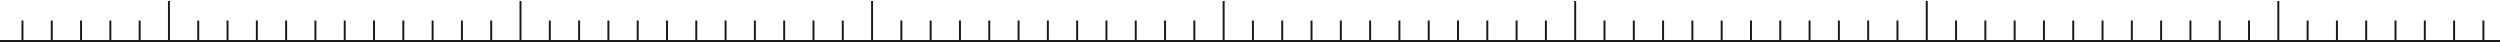
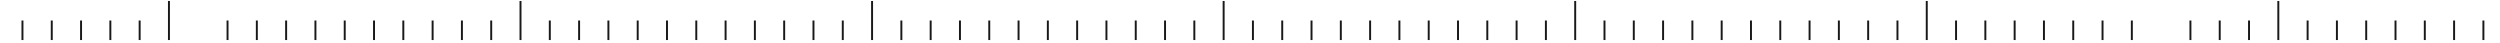
<svg xmlns="http://www.w3.org/2000/svg" width="1280" height="22" viewBox="0 0 1280 22" fill="none">
-   <line y1="21" x2="1280" y2="21" stroke="#191919" />
  <line x1="446.5" y1="0.5" x2="446.5" y2="20.5" stroke="#191919" />
  <line x1="266.5" y1="0.5" x2="266.5" y2="20.5" stroke="#191919" />
  <line x1="86.5" y1="0.5" x2="86.5" y2="20.5" stroke="#191919" />
  <line x1="626.5" y1="0.5" x2="626.5" y2="20.5" stroke="#191919" />
  <line x1="806.5" y1="0.5" x2="806.5" y2="20.5" stroke="#191919" />
  <line x1="986.5" y1="0.5" x2="986.5" y2="20.5" stroke="#191919" />
  <line x1="1166.5" y1="0.5" x2="1166.5" y2="20.5" stroke="#191919" />
  <line x1="461.5" y1="10.5" x2="461.5" y2="20.5" stroke="#191919" />
  <line x1="641.5" y1="10.5" x2="641.5" y2="20.5" stroke="#191919" />
  <line x1="821.5" y1="10.5" x2="821.5" y2="20.5" stroke="#191919" />
  <line x1="1001.5" y1="10.5" x2="1001.5" y2="20.5" stroke="#191919" />
  <line x1="1181.5" y1="10.5" x2="1181.5" y2="20.5" stroke="#191919" />
  <line x1="281.5" y1="10.5" x2="281.5" y2="20.5" stroke="#191919" />
-   <line x1="101.5" y1="10.5" x2="101.5" y2="20.5" stroke="#191919" />
  <line x1="476.5" y1="10.5" x2="476.5" y2="20.5" stroke="#191919" />
  <line x1="656.5" y1="10.5" x2="656.5" y2="20.5" stroke="#191919" />
  <line x1="836.5" y1="10.5" x2="836.5" y2="20.5" stroke="#191919" />
  <line x1="1016.5" y1="10.5" x2="1016.5" y2="20.5" stroke="#191919" />
  <line x1="1196.5" y1="10.5" x2="1196.5" y2="20.5" stroke="#191919" />
  <line x1="296.5" y1="10.5" x2="296.5" y2="20.5" stroke="#191919" />
  <line x1="116.5" y1="10.5" x2="116.5" y2="20.5" stroke="#191919" />
  <line x1="521.5" y1="10.5" x2="521.5" y2="20.5" stroke="#191919" />
  <line x1="701.5" y1="10.5" x2="701.5" y2="20.5" stroke="#191919" />
  <line x1="881.5" y1="10.5" x2="881.5" y2="20.5" stroke="#191919" />
  <line x1="1061.5" y1="10.5" x2="1061.5" y2="20.5" stroke="#191919" />
  <line x1="1241.5" y1="10.5" x2="1241.5" y2="20.5" stroke="#191919" />
  <line x1="341.5" y1="10.5" x2="341.5" y2="20.5" stroke="#191919" />
  <line x1="161.5" y1="10.5" x2="161.5" y2="20.5" stroke="#191919" />
  <line x1="536.5" y1="10.5" x2="536.5" y2="20.5" stroke="#191919" />
  <line x1="716.5" y1="10.5" x2="716.5" y2="20.5" stroke="#191919" />
  <line x1="896.5" y1="10.5" x2="896.5" y2="20.5" stroke="#191919" />
  <line x1="1076.5" y1="10.5" x2="1076.5" y2="20.5" stroke="#191919" />
  <line x1="1256.5" y1="10.5" x2="1256.5" y2="20.5" stroke="#191919" />
  <line x1="356.5" y1="10.5" x2="356.5" y2="20.5" stroke="#191919" />
  <line x1="176.5" y1="10.5" x2="176.5" y2="20.5" stroke="#191919" />
  <line x1="491.5" y1="10.5" x2="491.5" y2="20.5" stroke="#191919" />
  <line x1="671.5" y1="10.5" x2="671.5" y2="20.5" stroke="#191919" />
  <line x1="851.5" y1="10.5" x2="851.5" y2="20.5" stroke="#191919" />
  <line x1="1031.5" y1="10.5" x2="1031.5" y2="20.5" stroke="#191919" />
  <line x1="1211.5" y1="10.5" x2="1211.5" y2="20.5" stroke="#191919" />
  <line x1="311.5" y1="10.5" x2="311.5" y2="20.5" stroke="#191919" />
  <line x1="131.5" y1="10.5" x2="131.5" y2="20.5" stroke="#191919" />
  <line x1="506.5" y1="10.5" x2="506.5" y2="20.5" stroke="#191919" />
  <line x1="686.5" y1="10.5" x2="686.5" y2="20.5" stroke="#191919" />
  <line x1="866.5" y1="10.5" x2="866.5" y2="20.5" stroke="#191919" />
  <line x1="1046.5" y1="10.5" x2="1046.5" y2="20.5" stroke="#191919" />
  <line x1="1226.5" y1="10.5" x2="1226.5" y2="20.5" stroke="#191919" />
  <line x1="326.5" y1="10.5" x2="326.5" y2="20.5" stroke="#191919" />
  <line x1="146.5" y1="10.5" x2="146.5" y2="20.5" stroke="#191919" />
  <line x1="551.5" y1="10.5" x2="551.5" y2="20.5" stroke="#191919" />
  <line x1="731.5" y1="10.5" x2="731.5" y2="20.5" stroke="#191919" />
  <line x1="911.5" y1="10.5" x2="911.5" y2="20.5" stroke="#191919" />
  <line x1="1091.5" y1="10.5" x2="1091.5" y2="20.5" stroke="#191919" />
  <line x1="1271.5" y1="10.5" x2="1271.5" y2="20.5" stroke="#191919" />
  <line x1="371.5" y1="10.5" x2="371.5" y2="20.5" stroke="#191919" />
  <line x1="191.5" y1="10.5" x2="191.5" y2="20.5" stroke="#191919" />
  <line x1="11.5" y1="10.5" x2="11.5" y2="20.5" stroke="#191919" />
  <line x1="566.5" y1="10.5" x2="566.5" y2="20.5" stroke="#191919" />
  <line x1="746.5" y1="10.5" x2="746.5" y2="20.5" stroke="#191919" />
  <line x1="926.5" y1="10.5" x2="926.5" y2="20.5" stroke="#191919" />
-   <line x1="1106.5" y1="10.5" x2="1106.5" y2="20.5" stroke="#191919" />
  <line x1="386.5" y1="10.5" x2="386.5" y2="20.5" stroke="#191919" />
  <line x1="206.5" y1="10.5" x2="206.5" y2="20.5" stroke="#191919" />
  <line x1="26.5" y1="10.5" x2="26.5" y2="20.5" stroke="#191919" />
  <line x1="611.5" y1="10.5" x2="611.5" y2="20.5" stroke="#191919" />
  <line x1="791.5" y1="10.5" x2="791.5" y2="20.5" stroke="#191919" />
  <line x1="971.5" y1="10.5" x2="971.5" y2="20.5" stroke="#191919" />
  <line x1="1151.5" y1="10.5" x2="1151.5" y2="20.5" stroke="#191919" />
  <line x1="431.5" y1="10.5" x2="431.5" y2="20.5" stroke="#191919" />
  <line x1="251.5" y1="10.5" x2="251.5" y2="20.5" stroke="#191919" />
  <line x1="71.5" y1="10.5" x2="71.5" y2="20.5" stroke="#191919" />
  <line x1="581.5" y1="10.5" x2="581.5" y2="20.5" stroke="#191919" />
  <line x1="761.5" y1="10.5" x2="761.5" y2="20.5" stroke="#191919" />
  <line x1="941.5" y1="10.5" x2="941.5" y2="20.5" stroke="#191919" />
  <line x1="1121.5" y1="10.5" x2="1121.5" y2="20.5" stroke="#191919" />
  <line x1="401.5" y1="10.5" x2="401.5" y2="20.5" stroke="#191919" />
  <line x1="221.5" y1="10.5" x2="221.5" y2="20.5" stroke="#191919" />
  <line x1="41.5" y1="10.5" x2="41.5" y2="20.5" stroke="#191919" />
  <line x1="596.5" y1="10.5" x2="596.5" y2="20.5" stroke="#191919" />
  <line x1="776.5" y1="10.5" x2="776.5" y2="20.5" stroke="#191919" />
  <line x1="956.5" y1="10.5" x2="956.5" y2="20.5" stroke="#191919" />
  <line x1="1136.5" y1="10.5" x2="1136.5" y2="20.5" stroke="#191919" />
  <line x1="416.5" y1="10.5" x2="416.5" y2="20.5" stroke="#191919" />
  <line x1="236.5" y1="10.5" x2="236.5" y2="20.5" stroke="#191919" />
  <line x1="56.5" y1="10.5" x2="56.5" y2="20.5" stroke="#191919" />
</svg>